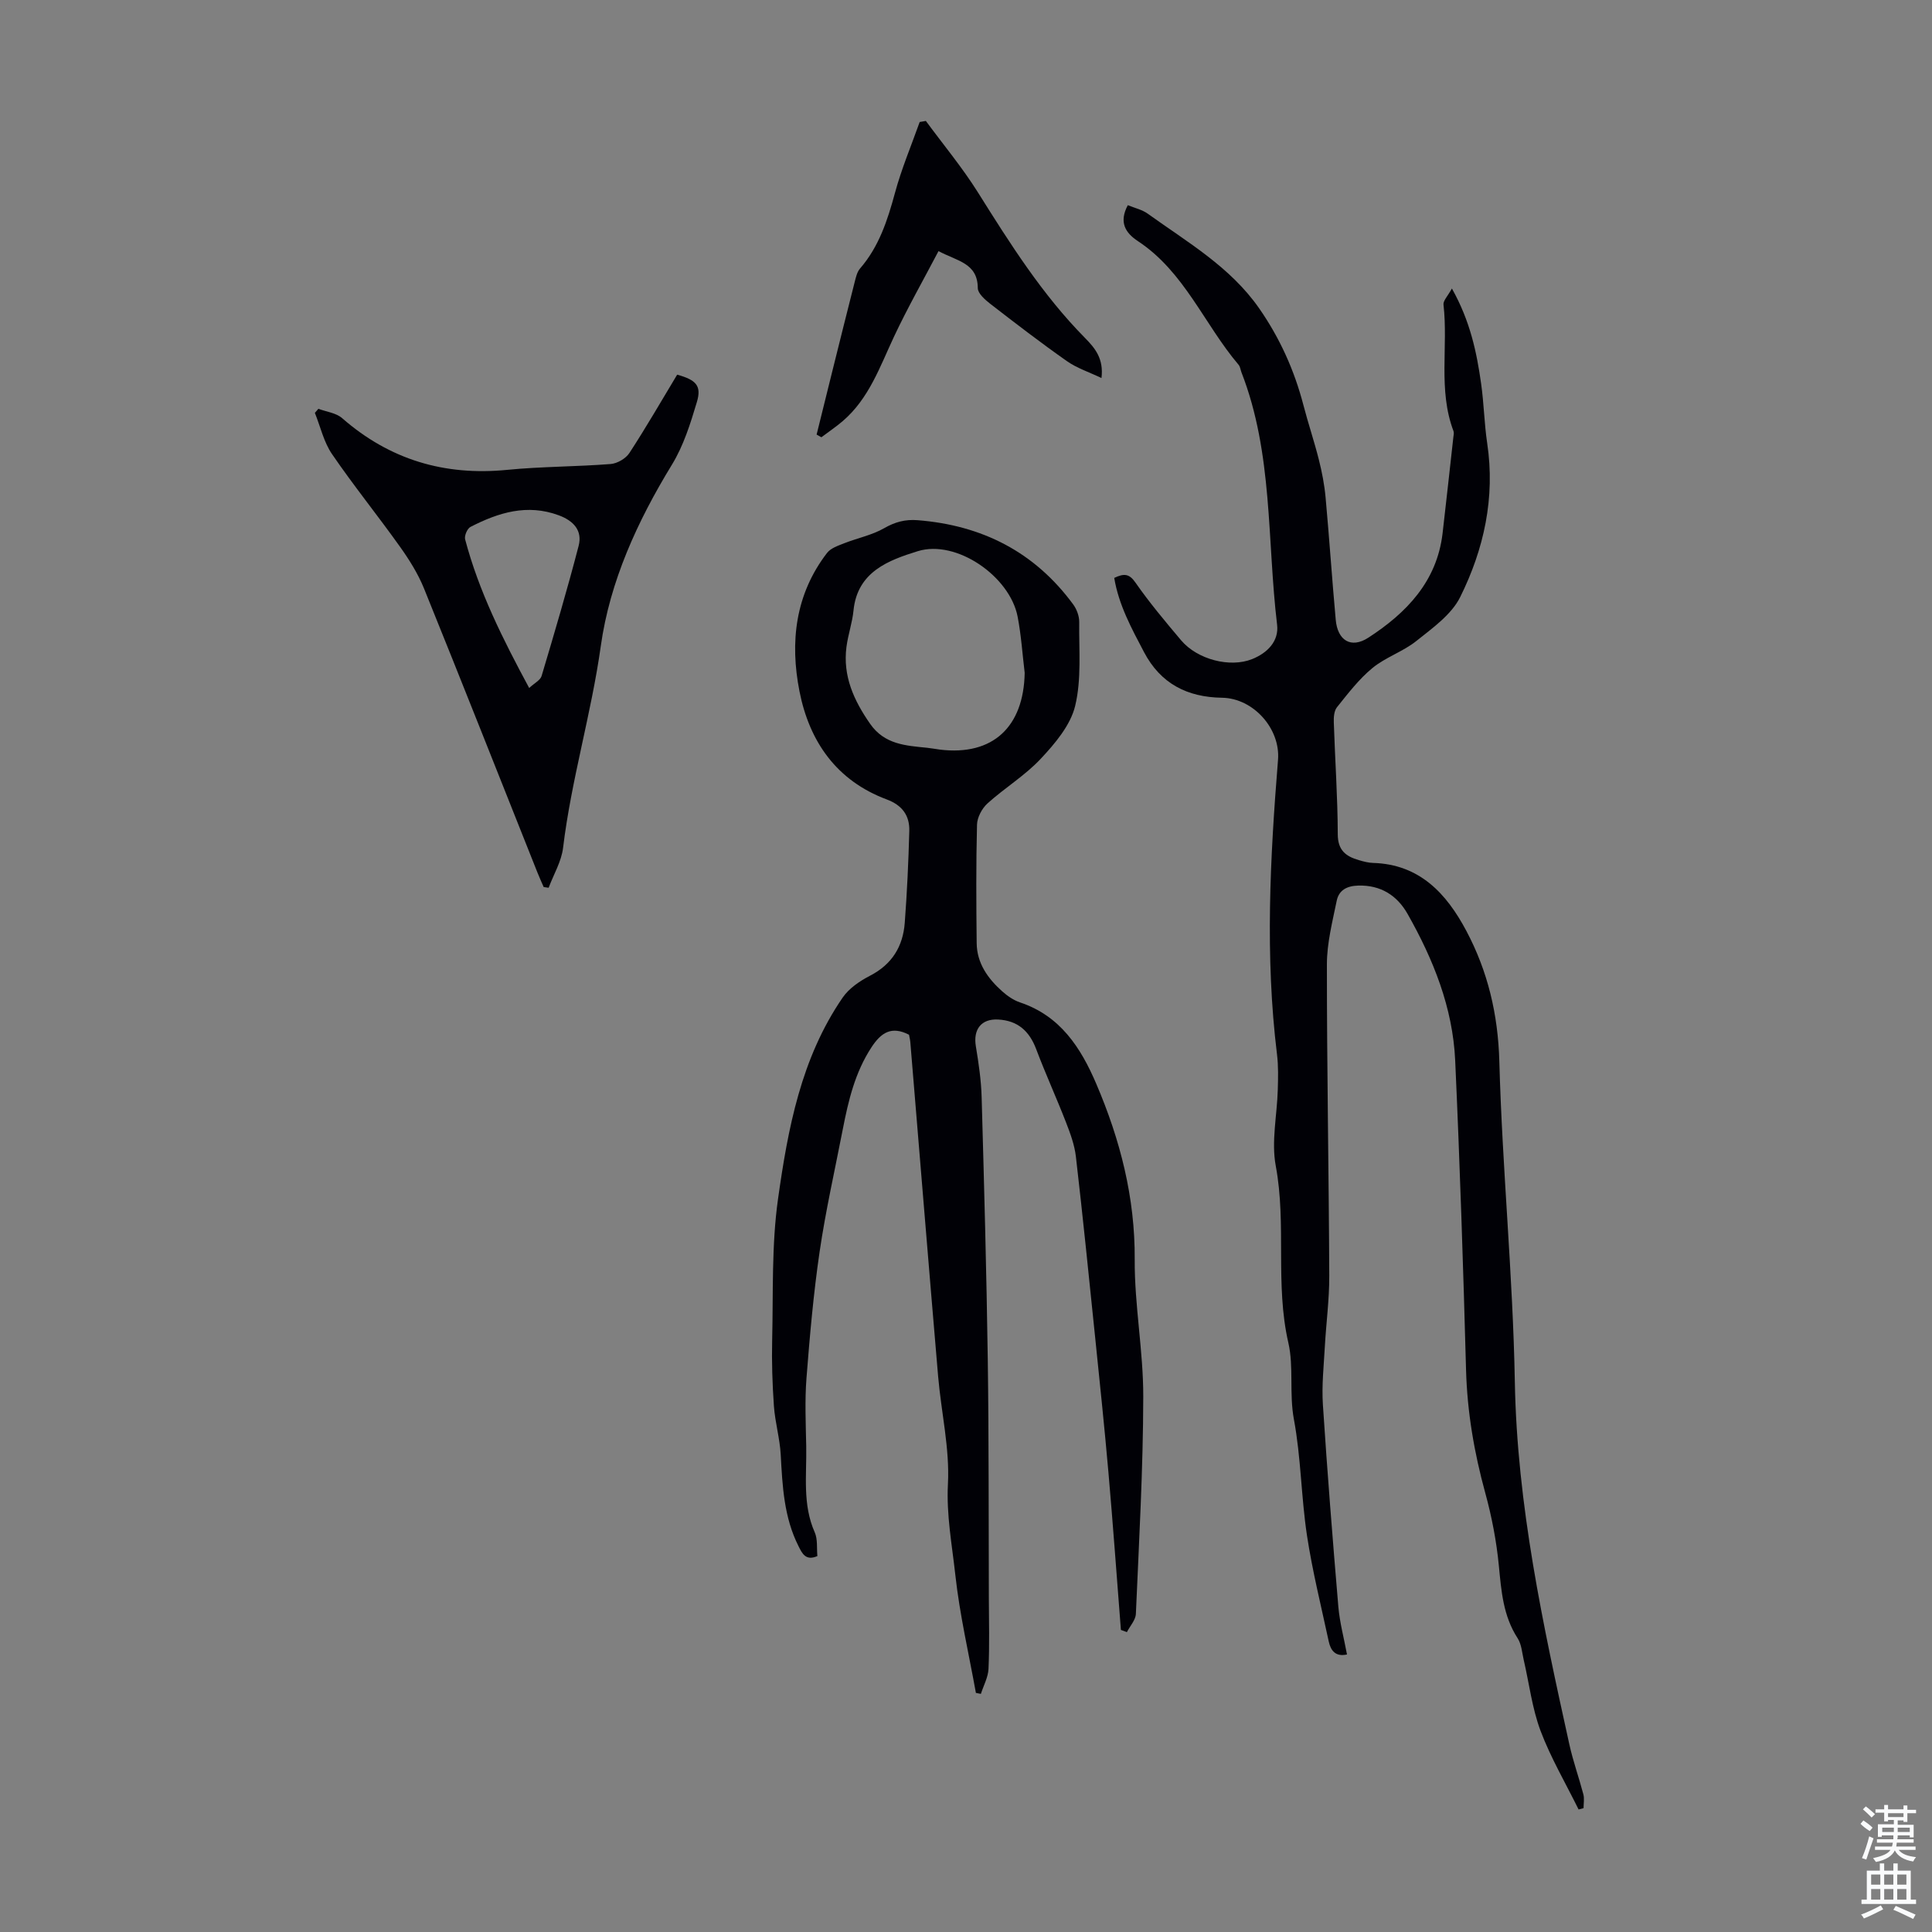
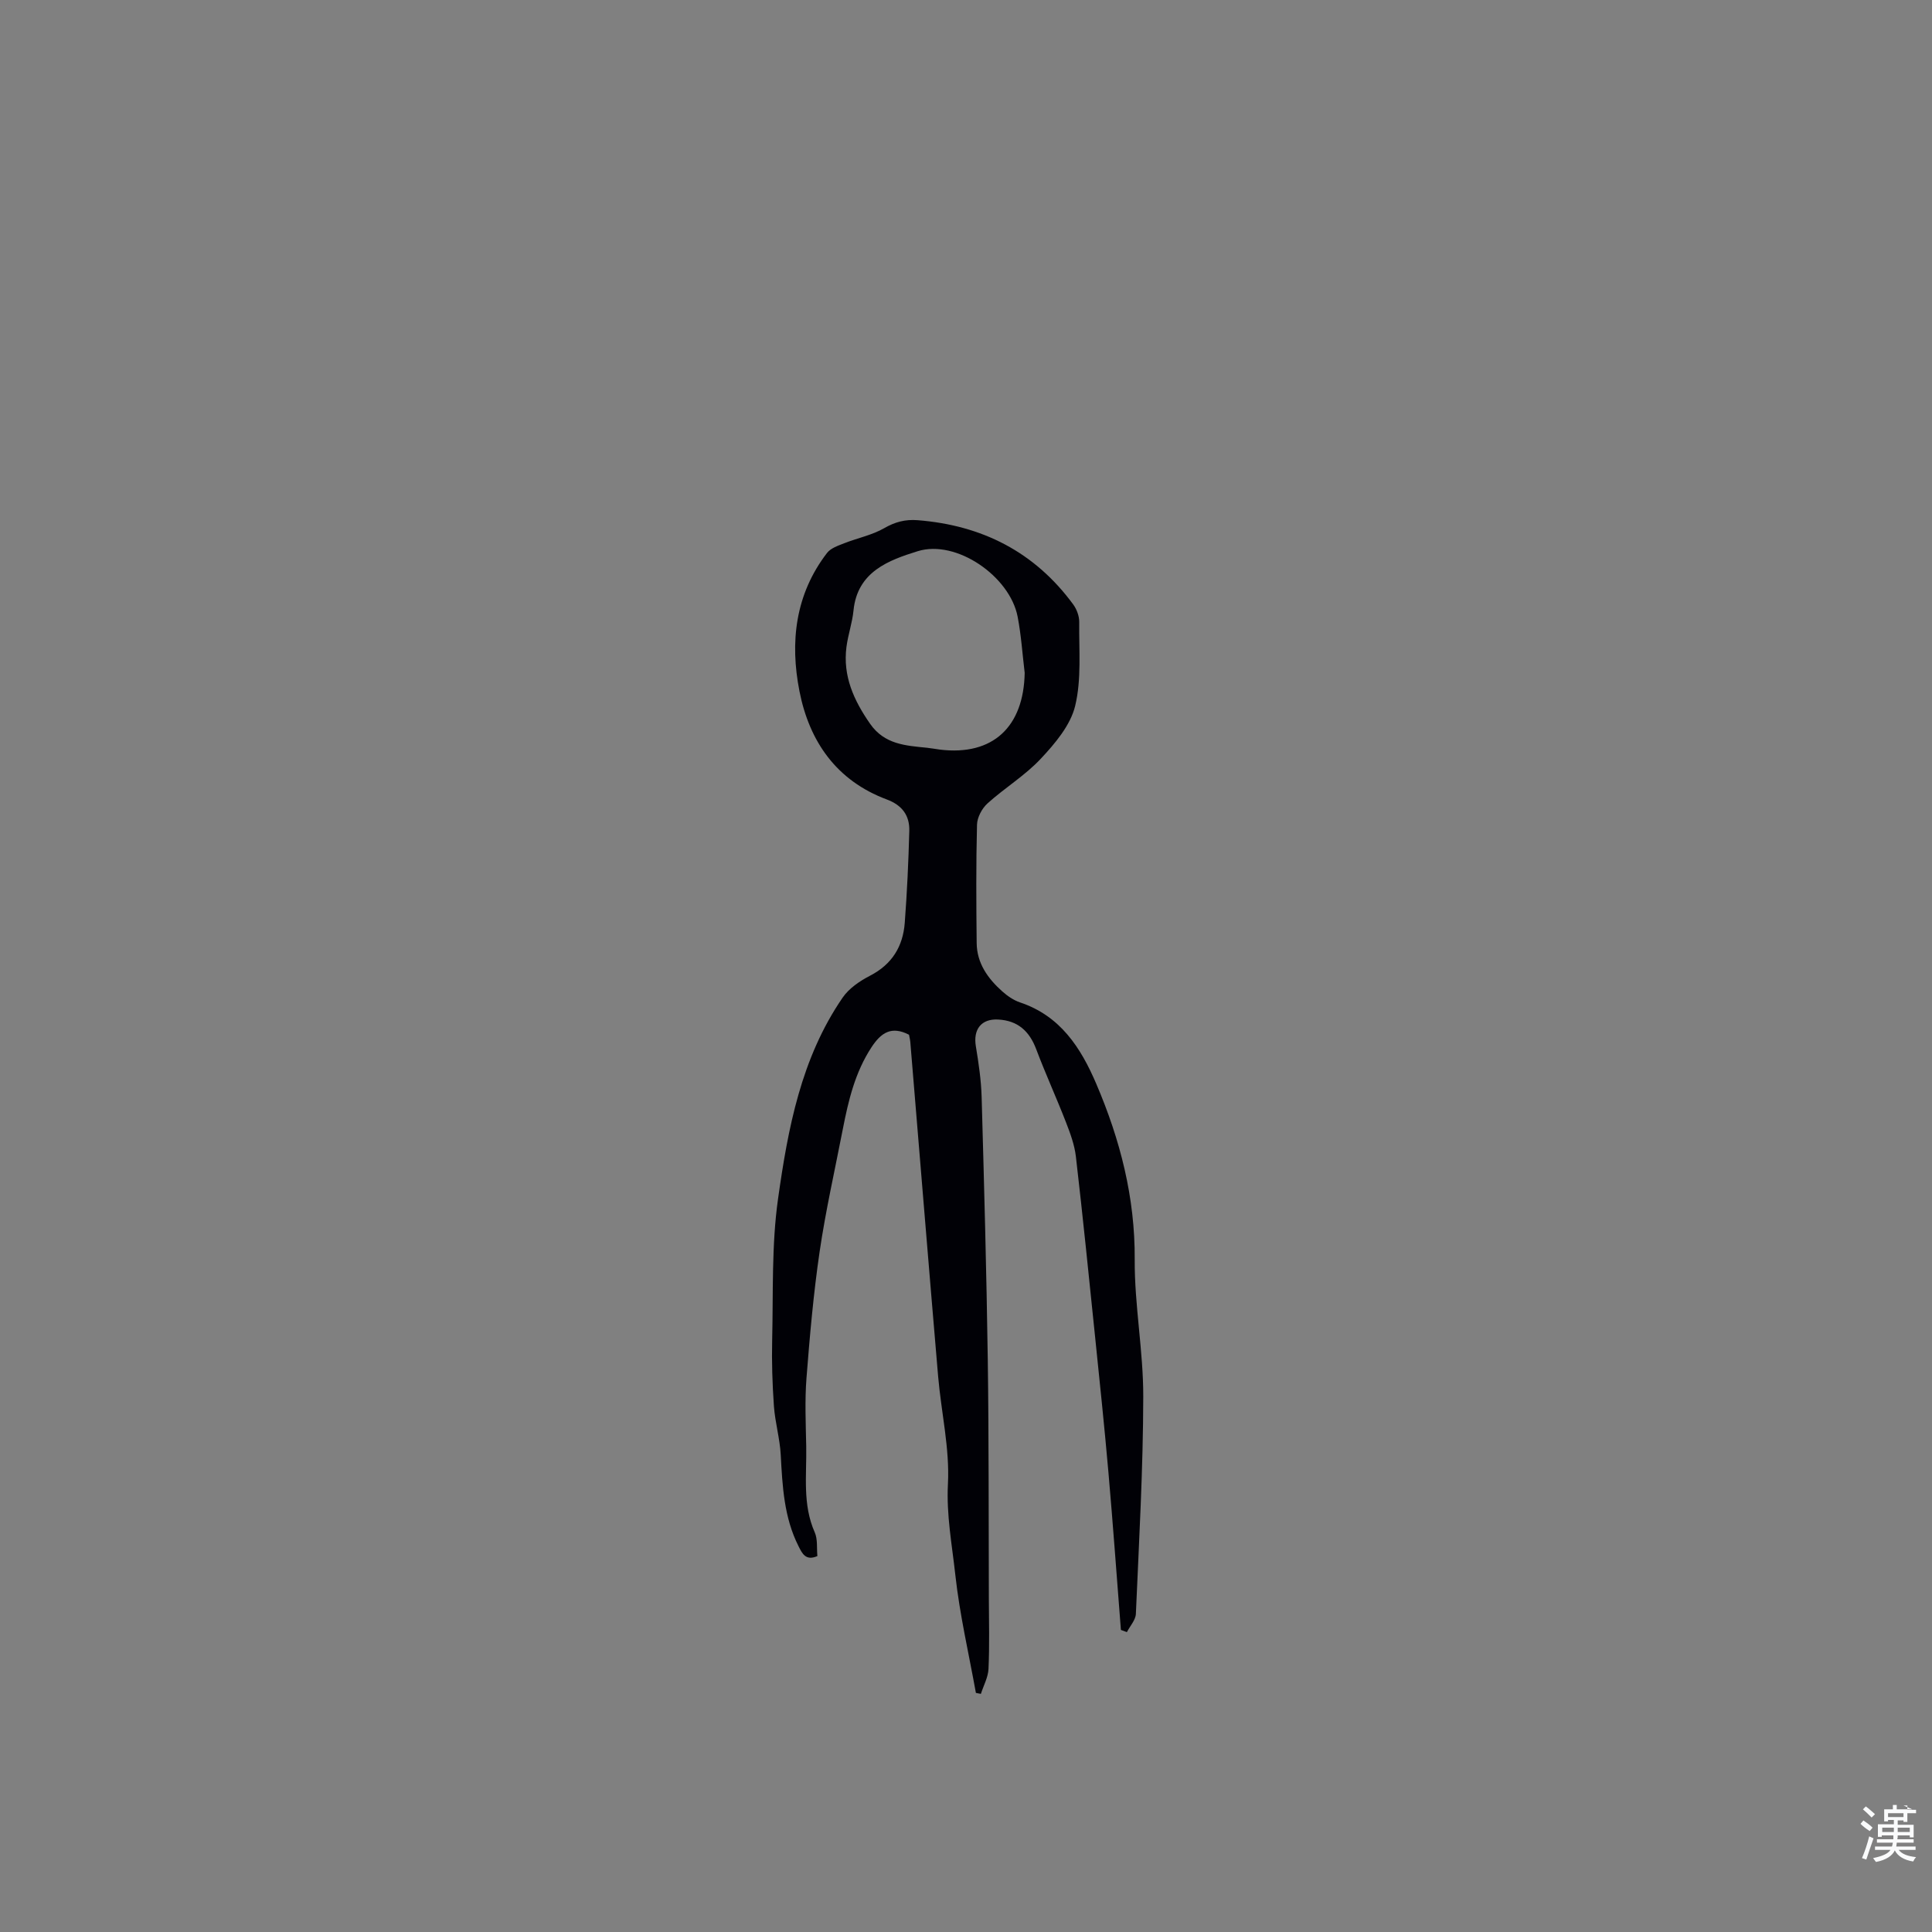
<svg xmlns="http://www.w3.org/2000/svg" enable-background="new 0 0 400 400" viewBox="0 0 400 400">
  <rect x="0" y="0" width="400" height="400" fill="#808080" stroke="none" />
  <g fill="#010106">
    <path d="m202.05 350.5c-1.47-8.14-3.36-16.23-4.26-24.43-.68-6.23-1.87-12.37-1.53-18.84.38-7.36-1.39-14.83-2.03-22.26-1.97-23.07-3.84-46.15-5.76-69.22-.05-.55-.19-1.08-.27-1.52-3.63-1.87-5.78-.44-7.77 2.6-3.41 5.2-4.78 11.03-5.94 16.97-1.64 8.45-3.55 16.86-4.8 25.37-1.27 8.68-2.04 17.44-2.72 26.19-.36 4.67-.14 9.4-.05 14.1.11 5.97-.8 12.01 1.76 17.79.64 1.44.39 3.27.55 4.92-2.43 1.06-3.16-.57-3.9-2.04-3.02-5.96-3.34-12.44-3.69-18.94-.18-3.38-1.17-6.7-1.41-10.08-.32-4.56-.47-9.15-.36-13.72.23-9.73-.14-19.56 1.21-29.15 2.05-14.57 4.77-29.18 13.39-41.71 1.32-1.92 3.55-3.43 5.68-4.53 4.55-2.35 6.8-6.07 7.17-10.94.48-6.33.77-12.69.94-19.04.08-3.18-1.47-5.31-4.66-6.5-10.39-3.88-16.03-11.97-18.08-22.41-2-10.17-.88-20.06 5.71-28.63.77-1 2.3-1.51 3.57-2.01 2.74-1.08 5.74-1.67 8.25-3.11 2.26-1.3 4.37-1.86 6.93-1.66 13.35 1.05 24.25 6.58 32.23 17.46.72.99 1.24 2.4 1.23 3.61-.07 5.82.5 11.84-.84 17.38-.97 4.01-4.15 7.77-7.11 10.93-3.25 3.48-7.48 6.04-11.04 9.26-1.15 1.04-2.13 2.89-2.17 4.4-.21 8.17-.16 16.34-.07 24.51.04 4.17 2.31 7.34 5.29 10 1.07.95 2.35 1.84 3.69 2.29 8.32 2.78 12.57 9.35 15.77 16.83 4.97 11.61 8.05 23.56 7.97 36.39-.06 9.47 1.79 18.95 1.77 28.43-.03 14.99-.88 29.97-1.53 44.95-.06 1.28-1.22 2.52-1.86 3.77-.41-.15-.83-.3-1.24-.45-.85-10.87-1.63-21.75-2.58-32.61-.82-9.36-1.8-18.7-2.76-28.05-1.28-12.46-2.54-24.92-3.98-37.36-.28-2.39-1.15-4.76-2.03-7.03-1.98-5.1-4.26-10.08-6.19-15.2-1.42-3.76-3.84-5.92-7.89-6.13-3.48-.18-5.18 2.04-4.6 5.54s1.1 7.05 1.2 10.58c.51 18.12 1.01 36.23 1.27 54.36.23 16.41.16 32.82.22 49.23.02 4.91.15 9.83-.07 14.73-.08 1.75-1.03 3.45-1.58 5.18-.37-.06-.7-.13-1.03-.2zm10.1-211.19c-.47-3.88-.72-7.8-1.46-11.63-1.6-8.34-12.67-16.05-20.69-13.56-5.94 1.85-12.49 4.2-13.29 12.27-.25 2.54-1.13 5.01-1.46 7.55-.78 6.02 1.52 11.07 4.9 15.92 2.99 4.29 7.37 4.51 11.81 4.96.89.09 1.77.27 2.66.38 10.95 1.32 17.33-4.72 17.53-15.89z" />
-     <path d="m278.88 342.54c-2.36.53-3.37-.79-3.78-2.7-1.57-7.31-3.39-14.59-4.51-21.97-1.2-7.96-1.23-16.11-2.7-24-1-5.36 0-10.85-1.15-15.86-2.79-12.14-.34-24.5-2.61-36.64-.94-5.04.27-10.47.42-15.72.07-2.45.14-4.93-.16-7.35-2.5-20.34-1.43-40.66.21-60.98.52-6.46-5.1-12.76-11.59-12.86-7.18-.11-12.7-2.89-16.15-9.44-2.59-4.92-5.25-9.8-6.17-15.37 1.99-.94 3.08-.93 4.39.96 2.89 4.16 6.18 8.07 9.45 11.95 3.37 4 10.14 5.73 14.71 3.9 3.19-1.28 5.57-3.73 5.17-7.11-2.1-17.47-.82-35.43-7.38-52.26-.2-.52-.25-1.16-.59-1.56-7.12-8.39-11.21-19.25-20.84-25.6-2.59-1.71-3.99-3.9-2.1-7.45 1.39.58 2.95.91 4.14 1.77 8.22 5.91 17.1 11.02 23.07 19.61 4.27 6.14 7.27 12.8 9.15 20.02.98 3.78 2.24 7.49 3.19 11.27.65 2.57 1.16 5.21 1.4 7.85.77 8.44 1.33 16.89 2.1 25.33.38 4.23 3.13 6.04 6.76 3.69 7.85-5.1 14.19-11.61 15.36-21.6.77-6.63 1.49-13.26 2.23-19.89.05-.43.17-.91.03-1.28-3.23-8.52-1.07-17.48-2.07-26.18-.09-.82.88-1.76 1.74-3.34 3.8 6.77 5.13 13.19 6.05 19.7.58 4.1.65 8.26 1.26 12.35 1.68 11.26-.67 21.91-5.59 31.83-1.81 3.65-5.73 6.42-9.08 9.1-2.76 2.21-6.38 3.36-9.11 5.61-2.78 2.29-5.04 5.26-7.32 8.1-.61.75-.7 2.1-.66 3.16.25 7.72.8 15.43.82 23.15.01 3.34 1.69 4.57 4.35 5.35.96.28 1.97.55 2.96.58 9.65.28 15.22 6.36 19.31 14.07 4.45 8.38 6.56 17.27 6.83 26.99.6 22.13 2.81 44.23 3.21 66.36.46 25.6 5.83 50.32 11.29 75.09.77 3.49 1.99 6.87 2.9 10.33.23.9.04 1.9.04 2.86-.34.09-.68.18-1.03.27-2.67-5.42-5.76-10.67-7.88-16.29-1.75-4.67-2.34-9.77-3.48-14.67-.35-1.52-.45-3.24-1.26-4.49-3-4.62-3.38-9.76-3.89-15.03-.49-5.07-1.47-10.16-2.82-15.08-2.29-8.35-3.73-16.74-3.97-25.43-.58-21.37-1.28-42.75-2.25-64.1-.5-10.92-4.53-20.92-9.86-30.33-2.14-3.77-5.51-6-10.23-5.86-2.41.07-4 1-4.44 3.15-.89 4.35-2.03 8.77-2.03 13.17-.01 21.49.4 42.99.49 64.48.02 4.9-.65 9.8-.92 14.71-.22 3.99-.66 8-.4 11.96.91 13.96 2.02 27.9 3.2 41.84.29 3.3 1.17 6.53 1.79 9.88z" />
-     <path d="m112.56 183.65c-.43-.99-.88-1.98-1.28-2.98-7.82-19.62-15.57-39.27-23.5-58.85-1.24-3.05-3.05-5.94-4.97-8.63-4.6-6.46-9.61-12.65-14.08-19.19-1.7-2.49-2.39-5.66-3.54-8.52.24-.28.49-.56.73-.84 1.66.62 3.67.84 4.92 1.94 9.85 8.6 21.18 11.97 34.15 10.7 7.12-.7 14.3-.65 21.44-1.21 1.37-.11 3.13-1.13 3.88-2.28 3.47-5.32 6.65-10.84 9.89-16.22 3.94 1.09 5.09 2.3 4.08 5.67-1.33 4.45-2.76 9.04-5.16 12.96-7.15 11.69-12.86 24.17-14.73 37.54-1.97 14.09-6.11 27.69-7.81 41.78-.34 2.84-1.96 5.52-2.99 8.28-.35-.06-.69-.1-1.03-.15zm-3-41.21c1.11-1.03 2.31-1.61 2.57-2.48 2.67-8.95 5.32-17.91 7.67-26.95.82-3.16-1.05-5.19-4.11-6.32-6.55-2.43-12.5-.57-18.28 2.4-.67.34-1.31 1.85-1.11 2.58 2.84 10.75 7.77 20.59 13.26 30.77z" />
-     <path d="m191.69 25.04c3.61 4.91 7.53 9.62 10.76 14.76 6.66 10.62 13.33 21.2 22.19 30.17 2.11 2.14 3.89 4.3 3.41 8.3-2.58-1.24-5.1-2.05-7.17-3.51-5.4-3.79-10.64-7.82-15.86-11.86-1.09-.85-2.58-2.16-2.58-3.26-.03-5.18-4.22-5.56-8.13-7.65-3.14 5.98-6.38 11.69-9.17 17.61-2.95 6.27-5.2 12.91-10.68 17.6-1.4 1.19-2.93 2.22-4.4 3.33-.33-.18-.66-.37-.99-.55 1.12-4.51 2.23-9.02 3.35-13.52 1.51-6.05 3.01-12.1 4.55-18.14.24-.94.48-2.01 1.08-2.71 3.93-4.54 5.7-9.98 7.24-15.66 1.35-4.99 3.38-9.8 5.12-14.69.42-.07.85-.15 1.28-.22z" />
  </g>
-   <path d="m385.2 377.6.6-.7c.6.4 1.3.9 1.9 1.5l-.6.7c-.8-.5-1.4-1-1.9-1.5zm.3 7.1c.6-1.4 1.1-2.9 1.5-4.5.3.1.6.3.9.4-.5 1.4-1 2.9-1.5 4.4zm.2-10.1.6-.6c.7.5 1.3 1.1 1.9 1.6l-.7.7c-.6-.6-1.2-1.2-1.8-1.7zm8.4-.8h.8v.9h1.8v.7h-1.8v1.8h-.8v-.3h-1.2v.9h3.3v2.6h-.8v-.4h-2.5c0 .3 0 .6-.1.8h3.4v.7h-3.5c0 .3-.1.6-.1.8h4v.7h-3.5c.7.9 1.9 1.3 3.6 1.5-.2.2-.4.5-.6.9-1.9-.3-3.2-1.1-3.8-2.3-.5 1.1-1.8 2-3.9 2.4-.2-.3-.4-.5-.6-.8 1.9-.4 3.1-.9 3.6-1.7h-3.2v-.7h3.5c.1-.2.1-.5.2-.8h-3.3v-.7h3.4c0-.2 0-.5 0-.8h-2.4v.3h-.8v-2.6h3.3v-.9h-1.2v.3h-.8v-1.8h-1.8v-.7h1.8v-.9h.8v.9h3.2zm-4.4 5.5h2.4c0-.3 0-.6 0-.9h-2.4zm1.2-3.1h3.2v-.8h-3.2zm4.4 2.2h-2.4v.9h2.5v-.9z" fill="#fafbfc" />
-   <path d="m389.2 385.8h.9v1.5h1.9v-1.5h.9v1.5h2.7v6h1.1v.9h-11.3v-.9h1.1v-6h2.7zm.2 8.7.5.8c-1.2.6-2.5 1.3-4 1.9-.2-.3-.3-.6-.6-.8 1.6-.6 3-1.3 4.1-1.9zm-2-4.3h1.9v-2.1h-1.9zm0 3.1h1.9v-2.2h-1.9zm2.7-3.1h1.9v-2.1h-1.9zm0 3.1h1.9v-2.2h-1.9zm2.4 1.3c1.4.6 2.7 1.2 4.1 1.8l-.5.9c-1.5-.7-2.8-1.4-4.1-1.9zm2.2-6.5h-1.9v2.1h1.9zm-1.9 5.2h1.9v-2.2h-1.9z" fill="#fafbfc" />
+   <path d="m385.2 377.6.6-.7c.6.4 1.3.9 1.9 1.5l-.6.7c-.8-.5-1.4-1-1.9-1.5zm.3 7.1c.6-1.4 1.1-2.9 1.5-4.5.3.1.6.3.9.4-.5 1.4-1 2.9-1.5 4.4zm.2-10.1.6-.6c.7.5 1.3 1.1 1.9 1.6l-.7.7c-.6-.6-1.2-1.2-1.8-1.7zm8.4-.8h.8v.9h1.8v.7h-1.8v1.8h-.8v-.3h-1.2v.9h3.3v2.6h-.8v-.4h-2.5c0 .3 0 .6-.1.8h3.4v.7h-3.5c0 .3-.1.6-.1.8h4v.7h-3.5c.7.9 1.9 1.3 3.6 1.5-.2.2-.4.5-.6.9-1.9-.3-3.2-1.1-3.8-2.3-.5 1.1-1.8 2-3.9 2.4-.2-.3-.4-.5-.6-.8 1.9-.4 3.1-.9 3.6-1.7h-3.2v-.7h3.5c.1-.2.1-.5.2-.8h-3.3v-.7h3.4c0-.2 0-.5 0-.8h-2.4v.3h-.8v-2.6h3.3v-.9h-1.2v.3h-.8v-1.8v-.7h1.8v-.9h.8v.9h3.2zm-4.4 5.5h2.4c0-.3 0-.6 0-.9h-2.4zm1.2-3.1h3.2v-.8h-3.2zm4.4 2.2h-2.4v.9h2.5v-.9z" fill="#fafbfc" />
</svg>